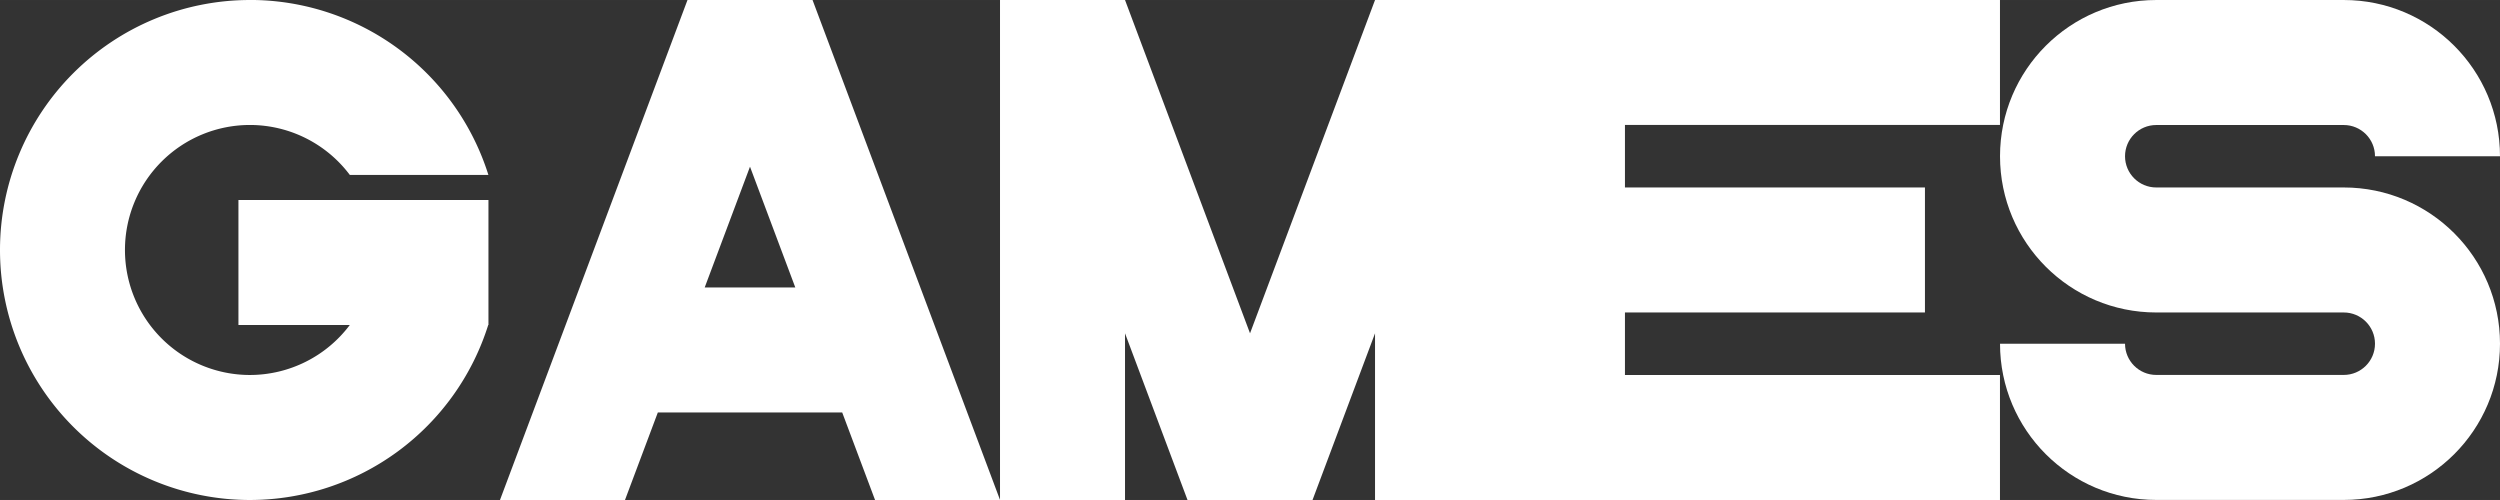
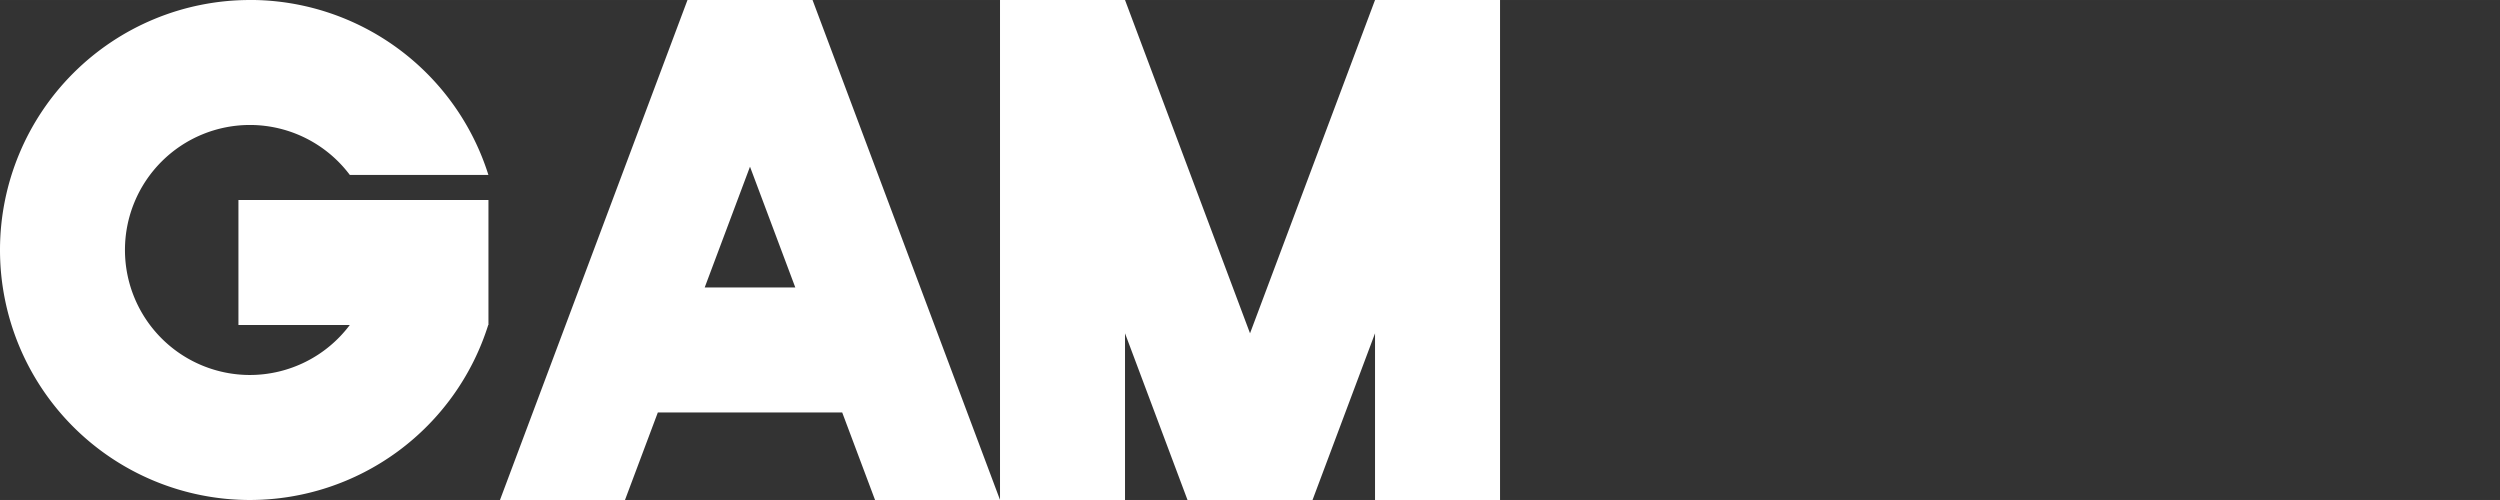
<svg xmlns="http://www.w3.org/2000/svg" xmlns:ns1="http://www.inkscape.org/namespaces/inkscape" xmlns:ns2="http://sodipodi.sourceforge.net/DTD/sodipodi-0.dtd" width="200" height="40" viewBox="0 0 52.917 10.583" version="1.1" id="svg1192" ns1:version="0.92.4 (5da689c313, 2019-01-14)" ns2:docname="thoroSiteHeader_GAMES0.svg">
  <rect x="0" y="0" width="52.917" height="10.583" fill="#333333" stroke="none" />
  <defs id="defs1186" />
  <ns2:namedview id="base" pagecolor="#ffffff" bordercolor="#666666" borderopacity="1.0" ns1:pageopacity="0.0" ns1:pageshadow="2" ns1:zoom="3.959798" ns1:cx="87.528797" ns1:cy="47.977299" ns1:document-units="px" ns1:current-layer="layer1" showgrid="false" units="px" ns1:window-width="1600" ns1:window-height="837" ns1:window-x="-8" ns1:window-y="-8" ns1:window-maximized="1" />
  <g ns1:label="Layer 1" ns1:groupmode="layer" id="layer1" transform="translate(0,-286.417)">
    <path ns1:connector-curvature="0" style="opacity:1;vector-effect:none;fill:#ffffff;fill-opacity:1;fill-rule:evenodd;stroke:none;stroke-width:4.233;stroke-linecap:round;stroke-linejoin:round;stroke-miterlimit:4;stroke-dasharray:none;stroke-dashoffset:0;stroke-opacity:1;paint-order:stroke fill markers" d="m 14.552,286.417 -3.969,10.583 h 2.646 l 0.695,-1.852 h 3.903 l 0.695,1.852 h 2.646 l -3.969,-10.583 z m 1.323,3.528 0.959,2.557 h -1.918 z" id="path1003-29" />
-     <path style="opacity:1;vector-effect:none;fill:#ffffff;fill-opacity:1;fill-rule:evenodd;stroke:none;stroke-width:0.265;stroke-linecap:round;stroke-linejoin:round;stroke-miterlimit:4;stroke-dasharray:none;stroke-dashoffset:0;stroke-opacity:1;paint-order:fill markers stroke" d="m 31.75,286.417 v 10.583 h 10.583 v -2.646 h -7.938 v -1.323 h 6.35 v -2.646 h -6.35 v -1.323 h 7.938 v -2.646 z" id="rect1249" ns1:connector-curvature="0" ns2:nodetypes="ccccccccccccc" />
    <path ns1:connector-curvature="0" style="opacity:1;vector-effect:none;fill:#ffffff;fill-opacity:1;fill-rule:evenodd;stroke:none;stroke-width:4.233;stroke-linecap:round;stroke-linejoin:round;stroke-miterlimit:4;stroke-dasharray:none;stroke-dashoffset:0;stroke-opacity:1;paint-order:stroke fill markers" d="M 5.292,286.417 A 5.292,5.292 0 0 0 0,291.708 a 5.292,5.292 0 0 0 5.292,5.292 5.292,5.292 0 0 0 5.042,-3.704 h 0.005 v -2.646 H 5.047 v 2.646 h 2.357 a 2.646,2.646 0 0 1 -2.113,1.058 2.646,2.646 0 0 1 -2.646,-2.646 2.646,2.646 0 0 1 2.646,-2.646 2.646,2.646 0 0 1 2.114,1.058 h 2.933 a 5.292,5.292 0 0 0 -5.047,-3.704 z" id="path1001-9-0" />
    <path ns1:connector-curvature="0" style="opacity:1;vector-effect:none;fill:#ffffff;fill-opacity:1;fill-rule:evenodd;stroke:none;stroke-width:0.265;stroke-linecap:round;stroke-linejoin:round;stroke-miterlimit:4;stroke-dasharray:none;stroke-dashoffset:0;stroke-opacity:1;paint-order:fill markers stroke" d="m 21.167,286.417 v 10.583 h 2.646 v -3.528 l 1.323,3.528 h 2.646 l 1.323,-3.528 v 3.528 h 2.646 v -10.583 h -2.646 l -2.646,7.055 -2.646,-7.055 z" id="rect1618-8" />
-     <path ns1:connector-curvature="0" style="opacity:1;vector-effect:none;fill:#ffffff;fill-opacity:1;fill-rule:evenodd;stroke:none;stroke-width:0.265;stroke-linecap:round;stroke-linejoin:round;stroke-miterlimit:4;stroke-dasharray:none;stroke-dashoffset:0;stroke-opacity:1;paint-order:fill markers stroke" d="m 45.641,286.417 c -1.827,0 -3.307,1.481 -3.307,3.307 0,1.827 1.481,3.307 3.307,3.307 h 3.969 c 0.365,0 0.661,0.296 0.661,0.661 0,0.365 -0.296,0.661 -0.661,0.661 h -3.969 c -0.365,0 -0.661,-0.296 -0.661,-0.661 h -2.646 c 0,1.827 1.481,3.307 3.307,3.307 h 3.969 c 1.827,0 3.307,-1.481 3.307,-3.307 0,-1.827 -1.481,-3.307 -3.307,-3.307 h -3.969 c -0.365,0 -0.661,-0.296 -0.661,-0.661 0,-0.365 0.296,-0.661 0.661,-0.661 h 3.969 c 0.365,0 0.661,0.296 0.661,0.661 h 2.646 c 0,-1.827 -1.481,-3.307 -3.307,-3.307 z" id="path1079-7" />
  </g>
</svg>